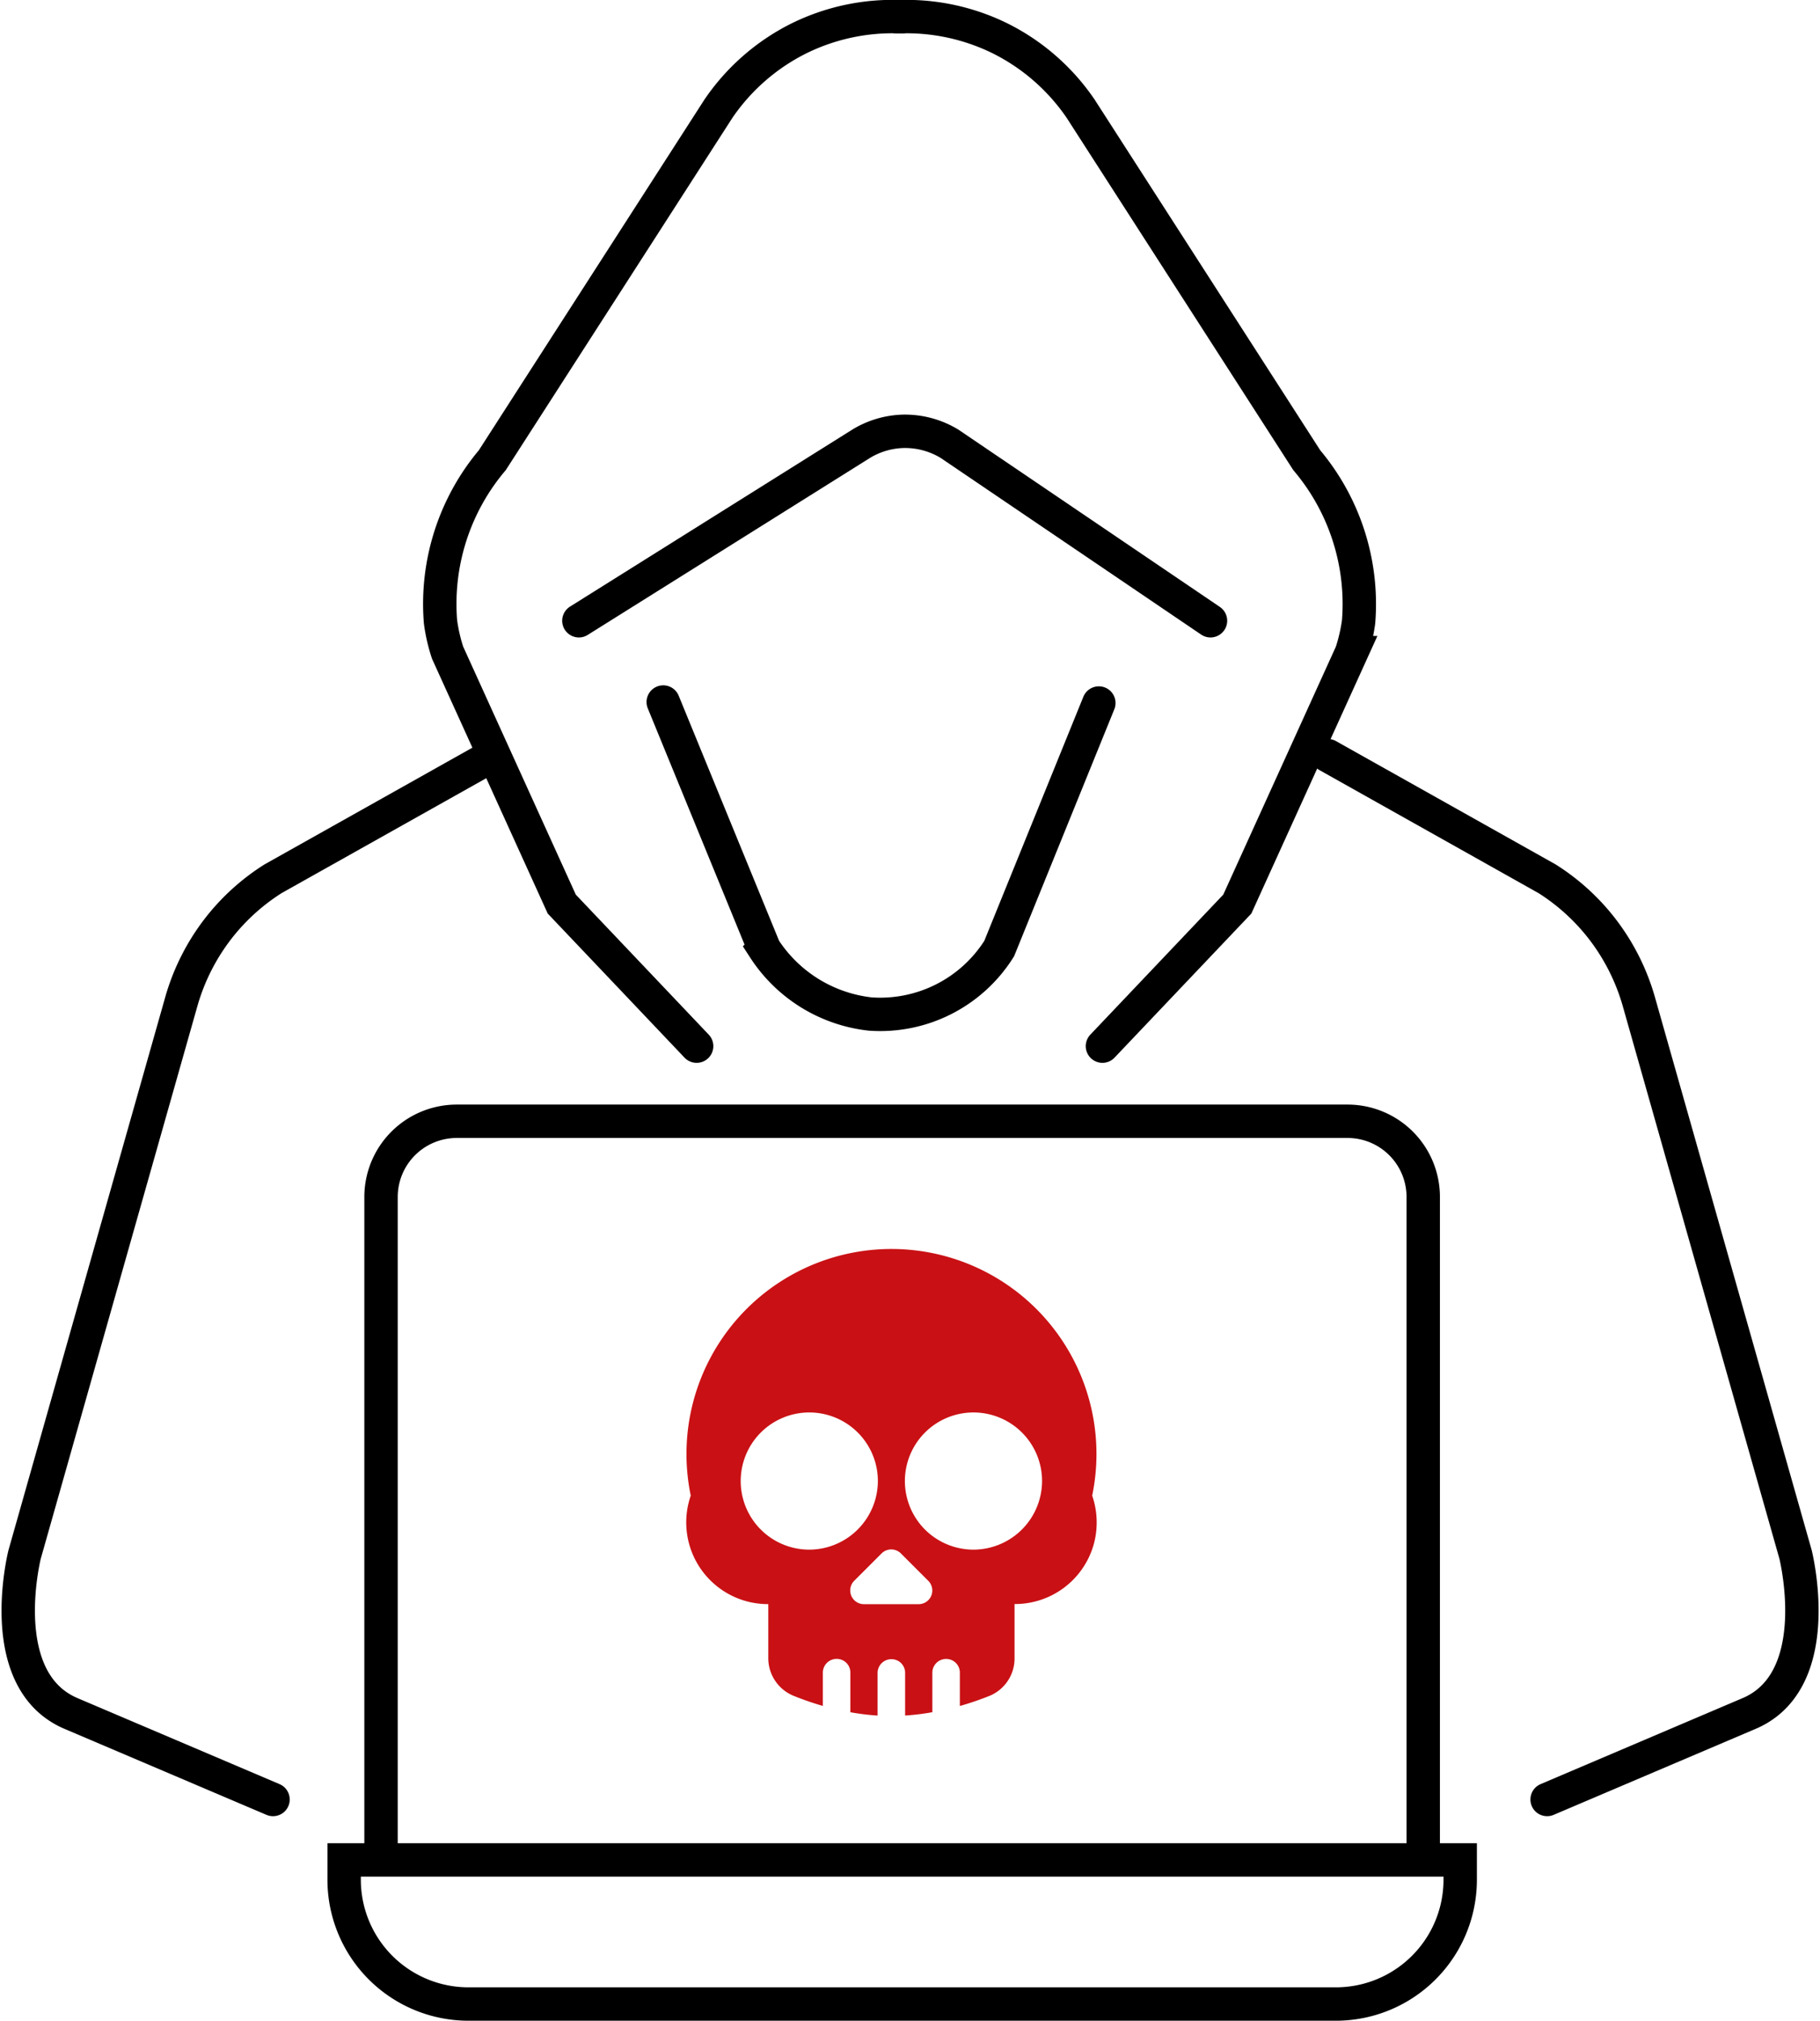
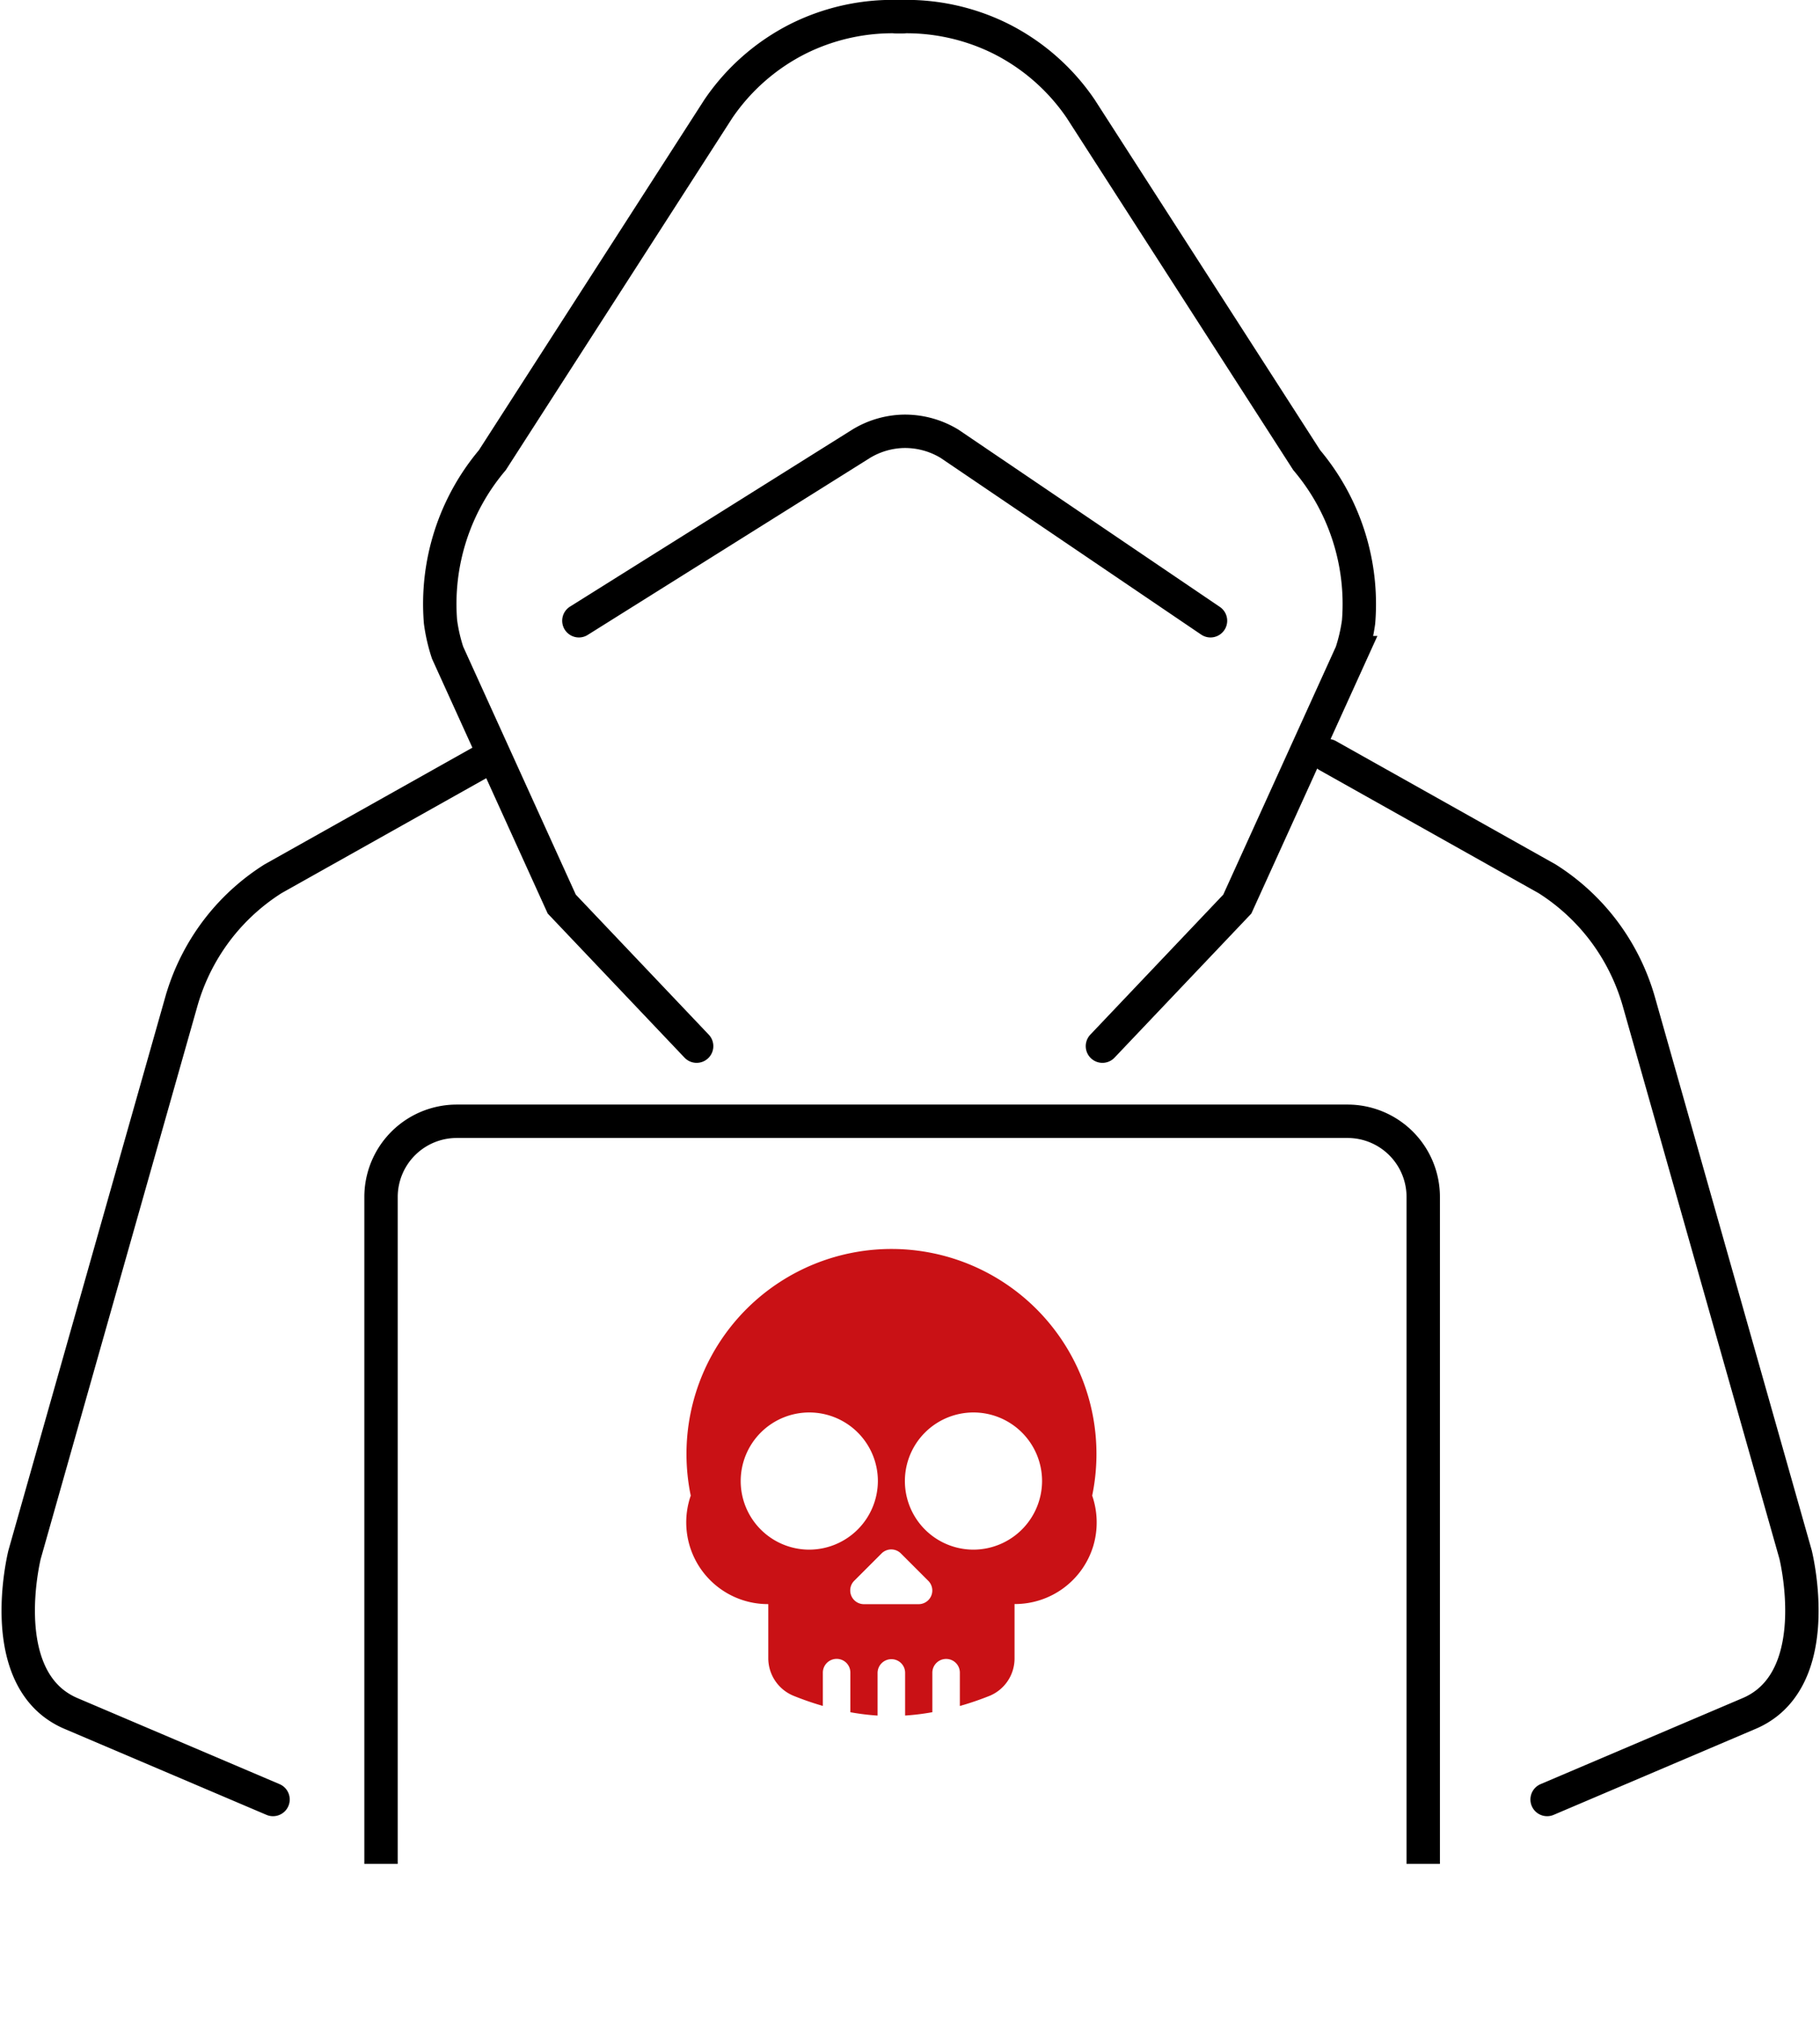
<svg xmlns="http://www.w3.org/2000/svg" xmlns:ns1="http://sodipodi.sourceforge.net/DTD/sodipodi-0.dtd" xmlns:ns2="http://www.inkscape.org/namespaces/inkscape" width="54.504" height="60.513" viewBox="0 0 54.504 60.513" version="1.1" id="svg1" ns1:docname="red-team.svg" ns2:version="1.3.2 (091e20ef0f, 2023-11-25, custom)">
  <defs id="defs1" />
  <ns1:namedview id="namedview1" pagecolor="#ffffff" bordercolor="#000000" borderopacity="0.25" ns2:showpageshadow="2" ns2:pageopacity="0.0" ns2:pagecheckerboard="0" ns2:deskcolor="#d1d1d1" ns2:zoom="17.358408" ns2:cx="27.94035" ns2:cy="36.437672" ns2:window-width="936" ns2:window-height="1032" ns2:window-x="2890" ns2:window-y="34" ns2:window-maximized="1" ns2:current-layer="Grupo_1012" />
  <g id="Grupo_1512" data-name="Grupo 1512" transform="translate(920.281 -2524.232)">
    <g id="Grupo_1496" data-name="Grupo 1496" transform="translate(-919.735 2524.732)">
      <g id="Grupo_1108" data-name="Grupo 1108" transform="translate(20.004 36.901)">
        <g id="Grupo_1113" data-name="Grupo 1113" transform="translate(0 0)">
          <g id="skull">
            <g id="Grupo_1013" data-name="Grupo 1013">
              <g id="Grupo_1012" data-name="Grupo 1012">
                <path id="Trazado_820" data-name="Trazado 820" d="M-403.577,47.8a6.139,6.139,0,0,0-4.764-7.258,6.139,6.139,0,0,0-7.258,4.764,6.145,6.145,0,0,0,0,2.494,2.448,2.448,0,0,0,1.512,3.115,2.436,2.436,0,0,0,.81.134v1.612a1.218,1.218,0,0,0,.745,1.129,8.95,8.95,0,0,0,.889.308v-1a.413.413,0,0,1,.415-.409.409.409,0,0,1,.409.409v1.189a7.166,7.166,0,0,0,.815.1V53.107a.414.414,0,0,1,.416-.409.409.409,0,0,1,.409.409v1.279a7.134,7.134,0,0,0,.815-.1V53.1a.413.413,0,0,1,.415-.409.409.409,0,0,1,.409.409v1a9.073,9.073,0,0,0,.9-.308,1.212,1.212,0,0,0,.738-1.129V51.047a2.45,2.45,0,0,0,2.36-1.748A2.47,2.47,0,0,0-403.577,47.8Zm-8.472,1.618a2.054,2.054,0,0,1-2.054-2.054,2.054,2.054,0,0,1,2.054-2.054,2.054,2.054,0,0,1,2.054,2.054h0A2.061,2.061,0,0,1-412.049,49.418Zm3.278,1.633h-1.643a.411.411,0,0,1-.409-.413.406.406,0,0,1,.119-.287l.82-.82a.41.41,0,0,1,.578,0h0l.82.82a.41.41,0,0,1,0,.581A.413.413,0,0,1-408.77,51.051Zm1.639-1.633a2.055,2.055,0,0,1-2.054-2.054,2.054,2.054,0,0,1,2.054-2.054,2.054,2.054,0,0,1,2.054,2.054h0A2.06,2.06,0,0,1-407.131,49.418Z" transform="translate(415.735 -40.413)" fill="#0087fa" style="fill:#c91115;fill-opacity:1" />
              </g>
            </g>
          </g>
        </g>
      </g>
      <path id="Trazado_4034" data-name="Trazado 4034" d="M-425.361,58.929l-6.034-2.569a2.365,2.365,0,0,1-.568-.336c-1.538-1.244-.916-4.1-.839-4.425q2.346-8.279,4.693-16.556a6.461,6.461,0,0,1,1.172-2.278,6.422,6.422,0,0,1,1.577-1.408l6.568-3.688" transform="translate(432.991 -5.541)" fill="none" stroke="#000" stroke-linecap="round" stroke-miterlimit="10" stroke-width="1" />
      <path id="Trazado_4035" data-name="Trazado 4035" d="M-414.406,39.409l-4.039-4.254-3.419-7.529a5.108,5.108,0,0,1-.212-.922,6.673,6.673,0,0,1,1.552-4.843l6.771-10.525a6.339,6.339,0,0,1,2.4-2.1,6.347,6.347,0,0,1,3.087-.653" transform="translate(434.722 -8.581)" fill="none" stroke="#000" stroke-linecap="round" stroke-miterlimit="10" stroke-width="1" />
      <path id="Trazado_4036" data-name="Trazado 4036" d="M-404.138,39.409l4.039-4.254,3.419-7.529a5.205,5.205,0,0,0,.213-.922,6.678,6.678,0,0,0-1.553-4.843l-6.771-10.525a6.342,6.342,0,0,0-2.4-2.1,6.351,6.351,0,0,0-3.088-.653" transform="translate(436.607 -8.581)" fill="none" stroke="#000" stroke-linecap="round" stroke-miterlimit="10" stroke-width="1" />
      <path id="Trazado_4037" data-name="Trazado 4037" d="M-392.592,58.929l6.034-2.569a2.341,2.341,0,0,0,.568-.336c1.538-1.244.916-4.1.84-4.425q-2.347-8.279-4.693-16.556a6.468,6.468,0,0,0-1.173-2.278,6.421,6.421,0,0,0-1.577-1.408l-6.568-3.688" transform="translate(438.378 -5.541)" fill="none" stroke="#000" stroke-linecap="round" stroke-miterlimit="10" stroke-width="1" />
      <path id="Trazado_4038" data-name="Trazado 4038" d="M-418.507,24.964l8.453-5.3a2.556,2.556,0,0,1,1.24-.372,2.569,2.569,0,0,1,1.406.372l7.816,5.3" transform="translate(435.297 -6.875)" fill="none" stroke="#000" stroke-linecap="round" stroke-miterlimit="10" stroke-width="1" />
-       <path id="Rectángulo_1150" data-name="Rectángulo 1150" d="M0,0H33.423a0,0,0,0,1,0,0V.593A3.723,3.723,0,0,1,29.7,4.316H3.723A3.723,3.723,0,0,1,0,.593V0A0,0,0,0,1,0,0Z" transform="translate(9.76 55.197)" fill="none" stroke="#000" stroke-miterlimit="10" stroke-width="1" />
      <path id="Trazado_4039" data-name="Trazado 4039" d="M-423.618,59.354V39.381a2.267,2.267,0,0,1,2.267-2.266h26.678a2.266,2.266,0,0,1,2.266,2.266V59.354" transform="translate(434.483 -4.037)" fill="none" stroke="#000" stroke-miterlimit="10" stroke-width="1" />
-       <path id="Trazado_4040" data-name="Trazado 4040" d="M-416.328,26.285l3.024,7.383a4.357,4.357,0,0,0,3.172,1.96,4.207,4.207,0,0,0,3.865-1.96l2.984-7.353" transform="translate(435.644 -5.762)" fill="none" stroke="#000" stroke-linecap="round" stroke-miterlimit="10" stroke-width="1" />
    </g>
  </g>
</svg>